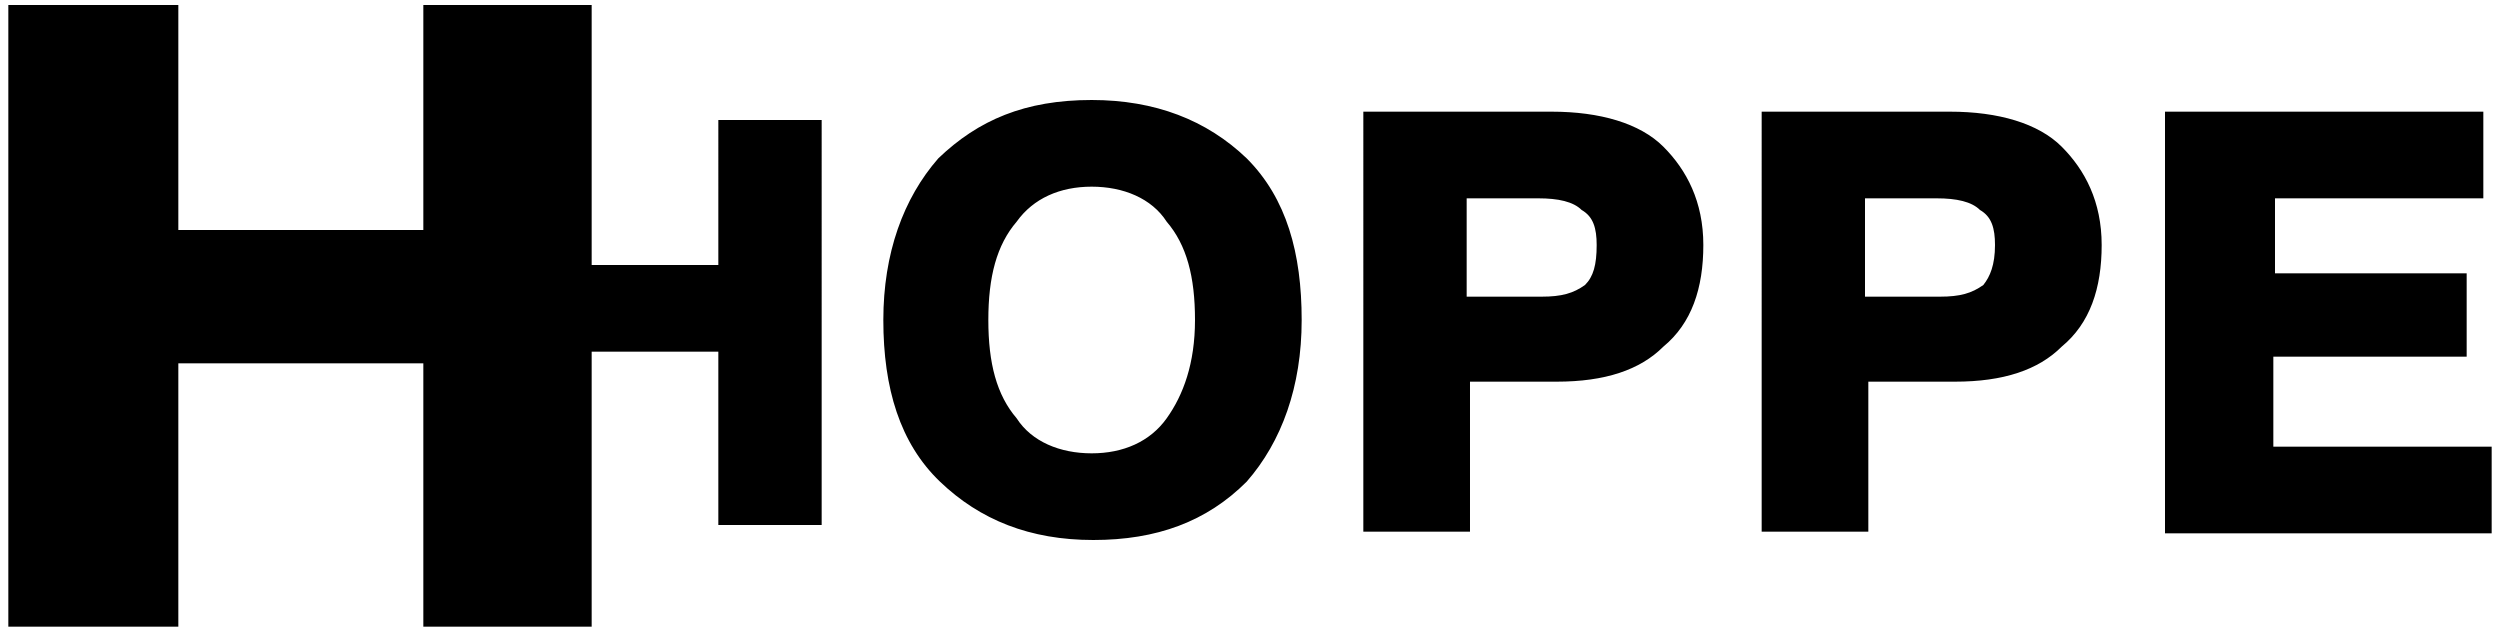
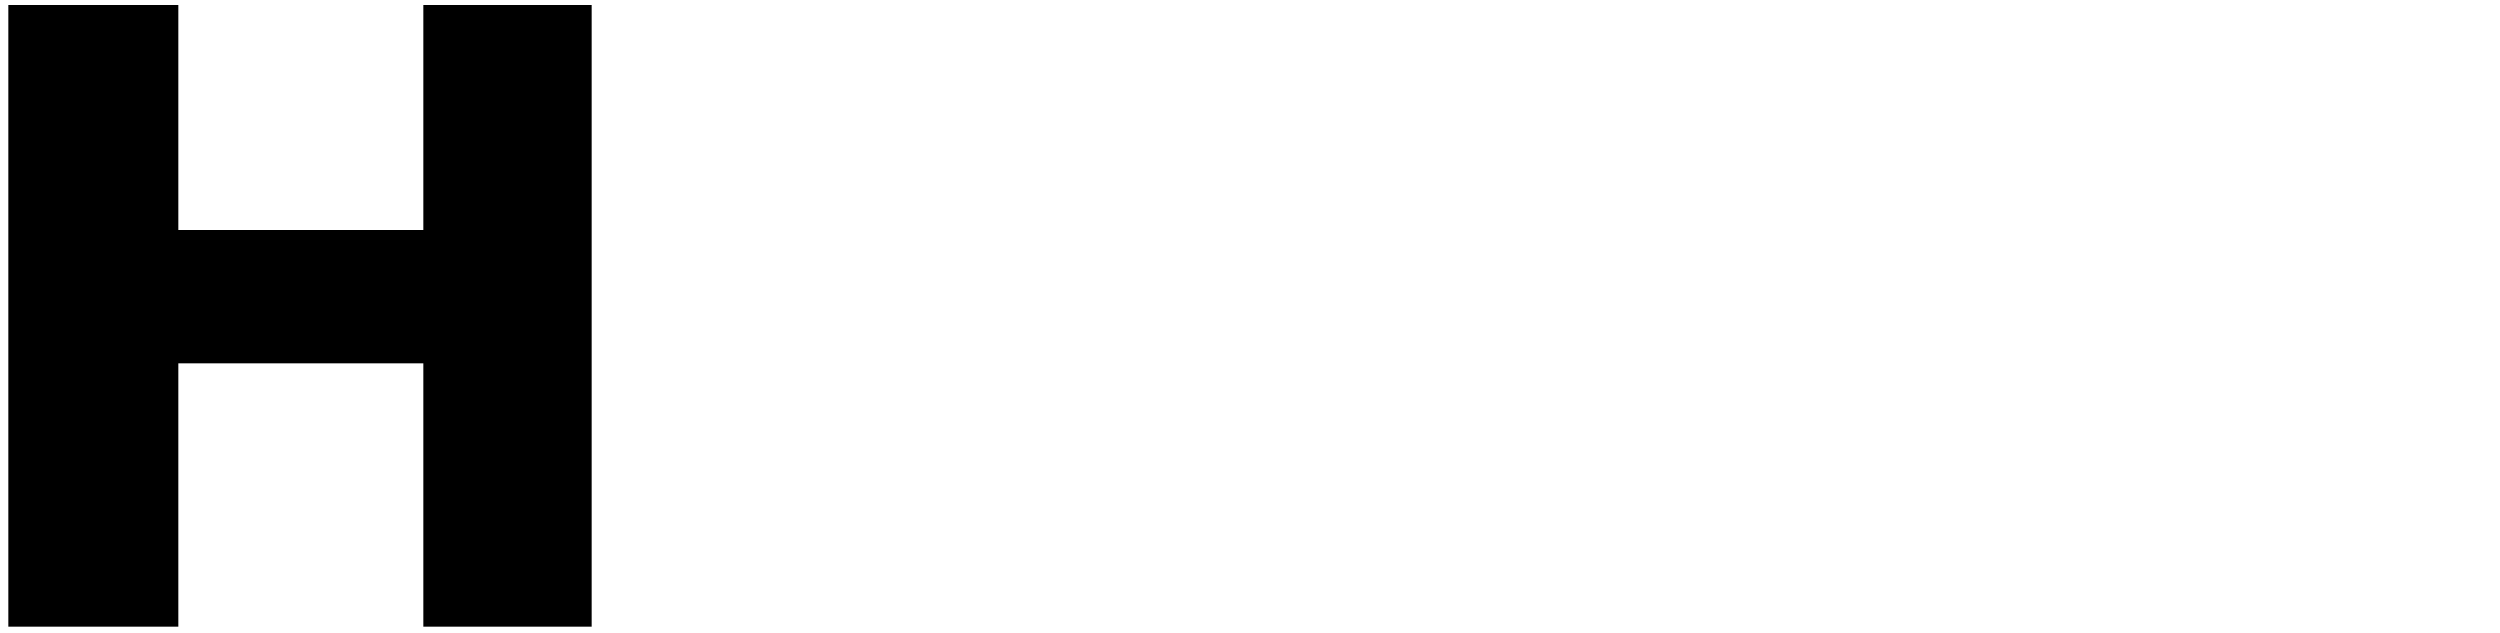
<svg xmlns="http://www.w3.org/2000/svg" version="1.1" id="Livello_1" x="0px" y="0px" viewBox="0 0 150 38" style="enable-background:new 0 0 150 38;" xml:space="preserve">
  <path d="M35.5,0.3v37.3H25.4V21.8H10.7v15.8H0.5V0.3h10.2v13.5h14.7V0.3L35.5,0.3z" />
-   <path d="M149.5,26.8V32h-19.6V6.7H149v5.2h-12.5v4.5H148v5h-11.6v5.4L149.5,26.8z M99.8,8.8c1.4,1.4,2.4,3.3,2.4,5.9  s-0.7,4.7-2.4,6.1c-1.4,1.4-3.5,2.1-6.4,2.1h-5.2v9h-6.4V6.7h11.3C96,6.7,98.4,7.4,99.8,8.8z M95.8,14.7c0-1-0.2-1.7-0.9-2.1  c-0.5-0.5-1.4-0.7-2.6-0.7H88v5.9h4.5c1.2,0,1.9-0.2,2.6-0.7C95.6,16.6,95.8,15.9,95.8,14.7z M123.7,8.8c1.4,1.4,2.4,3.3,2.4,5.9  s-0.7,4.7-2.4,6.1c-1.4,1.4-3.5,2.1-6.4,2.1h-5.2v9h-6.4V6.7H117C119.9,6.7,122.3,7.4,123.7,8.8z M119.7,14.7c0-1-0.2-1.7-0.9-2.1  c-0.5-0.5-1.4-0.7-2.6-0.7h-4.3v5.9h4.5c1.2,0,1.9-0.2,2.6-0.7C119.4,16.6,119.7,15.9,119.7,14.7z M74.8,9.5  c2.4,2.4,3.3,5.7,3.3,9.7s-1.2,7.3-3.3,9.7c-2.4,2.4-5.4,3.5-9.2,3.5s-6.8-1.2-9.2-3.5S53,23.3,53,19.2c0-4,1.2-7.3,3.3-9.7  C58.7,7.2,61.5,6,65.5,6C69.3,6,72.4,7.2,74.8,9.5z M71.7,19.2c0-2.6-0.5-4.5-1.7-5.9c-0.9-1.4-2.6-2.1-4.5-2.1S62,11.9,61,13.3  c-1.2,1.4-1.7,3.3-1.7,5.9s0.5,4.5,1.7,5.9c0.9,1.4,2.6,2.1,4.5,2.1s3.5-0.7,4.5-2.1S71.7,21.8,71.7,19.2z M43.1,15.9h-9V7.2H28  v24.3h6.1V21.1h9v10.4h6.2V7.2h-6.2V15.9z" />
</svg>